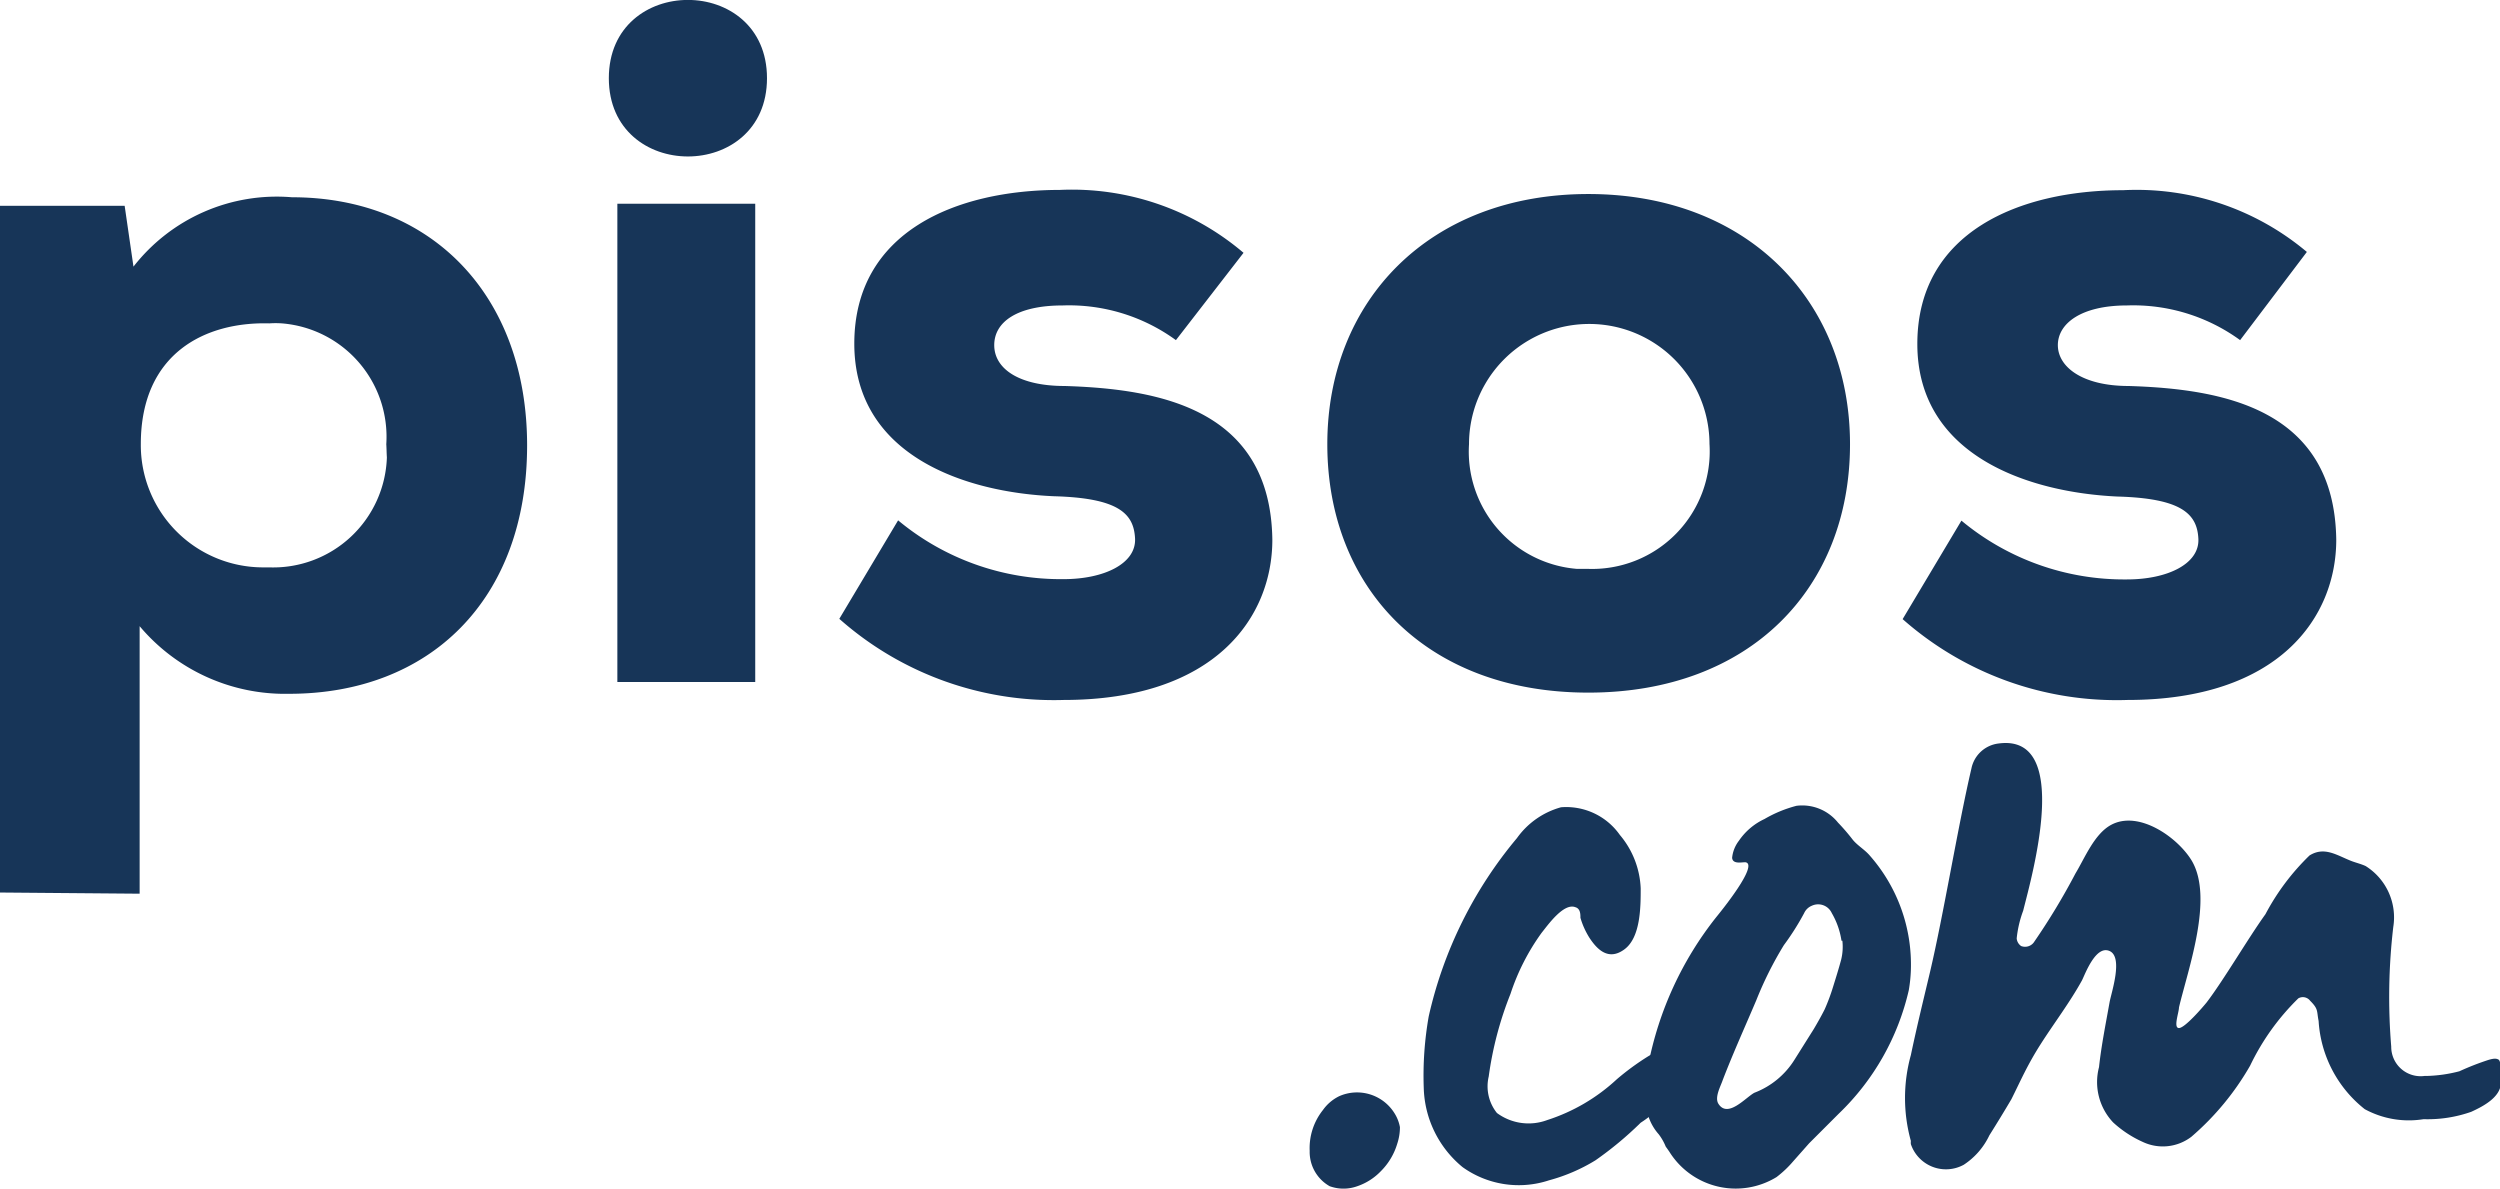
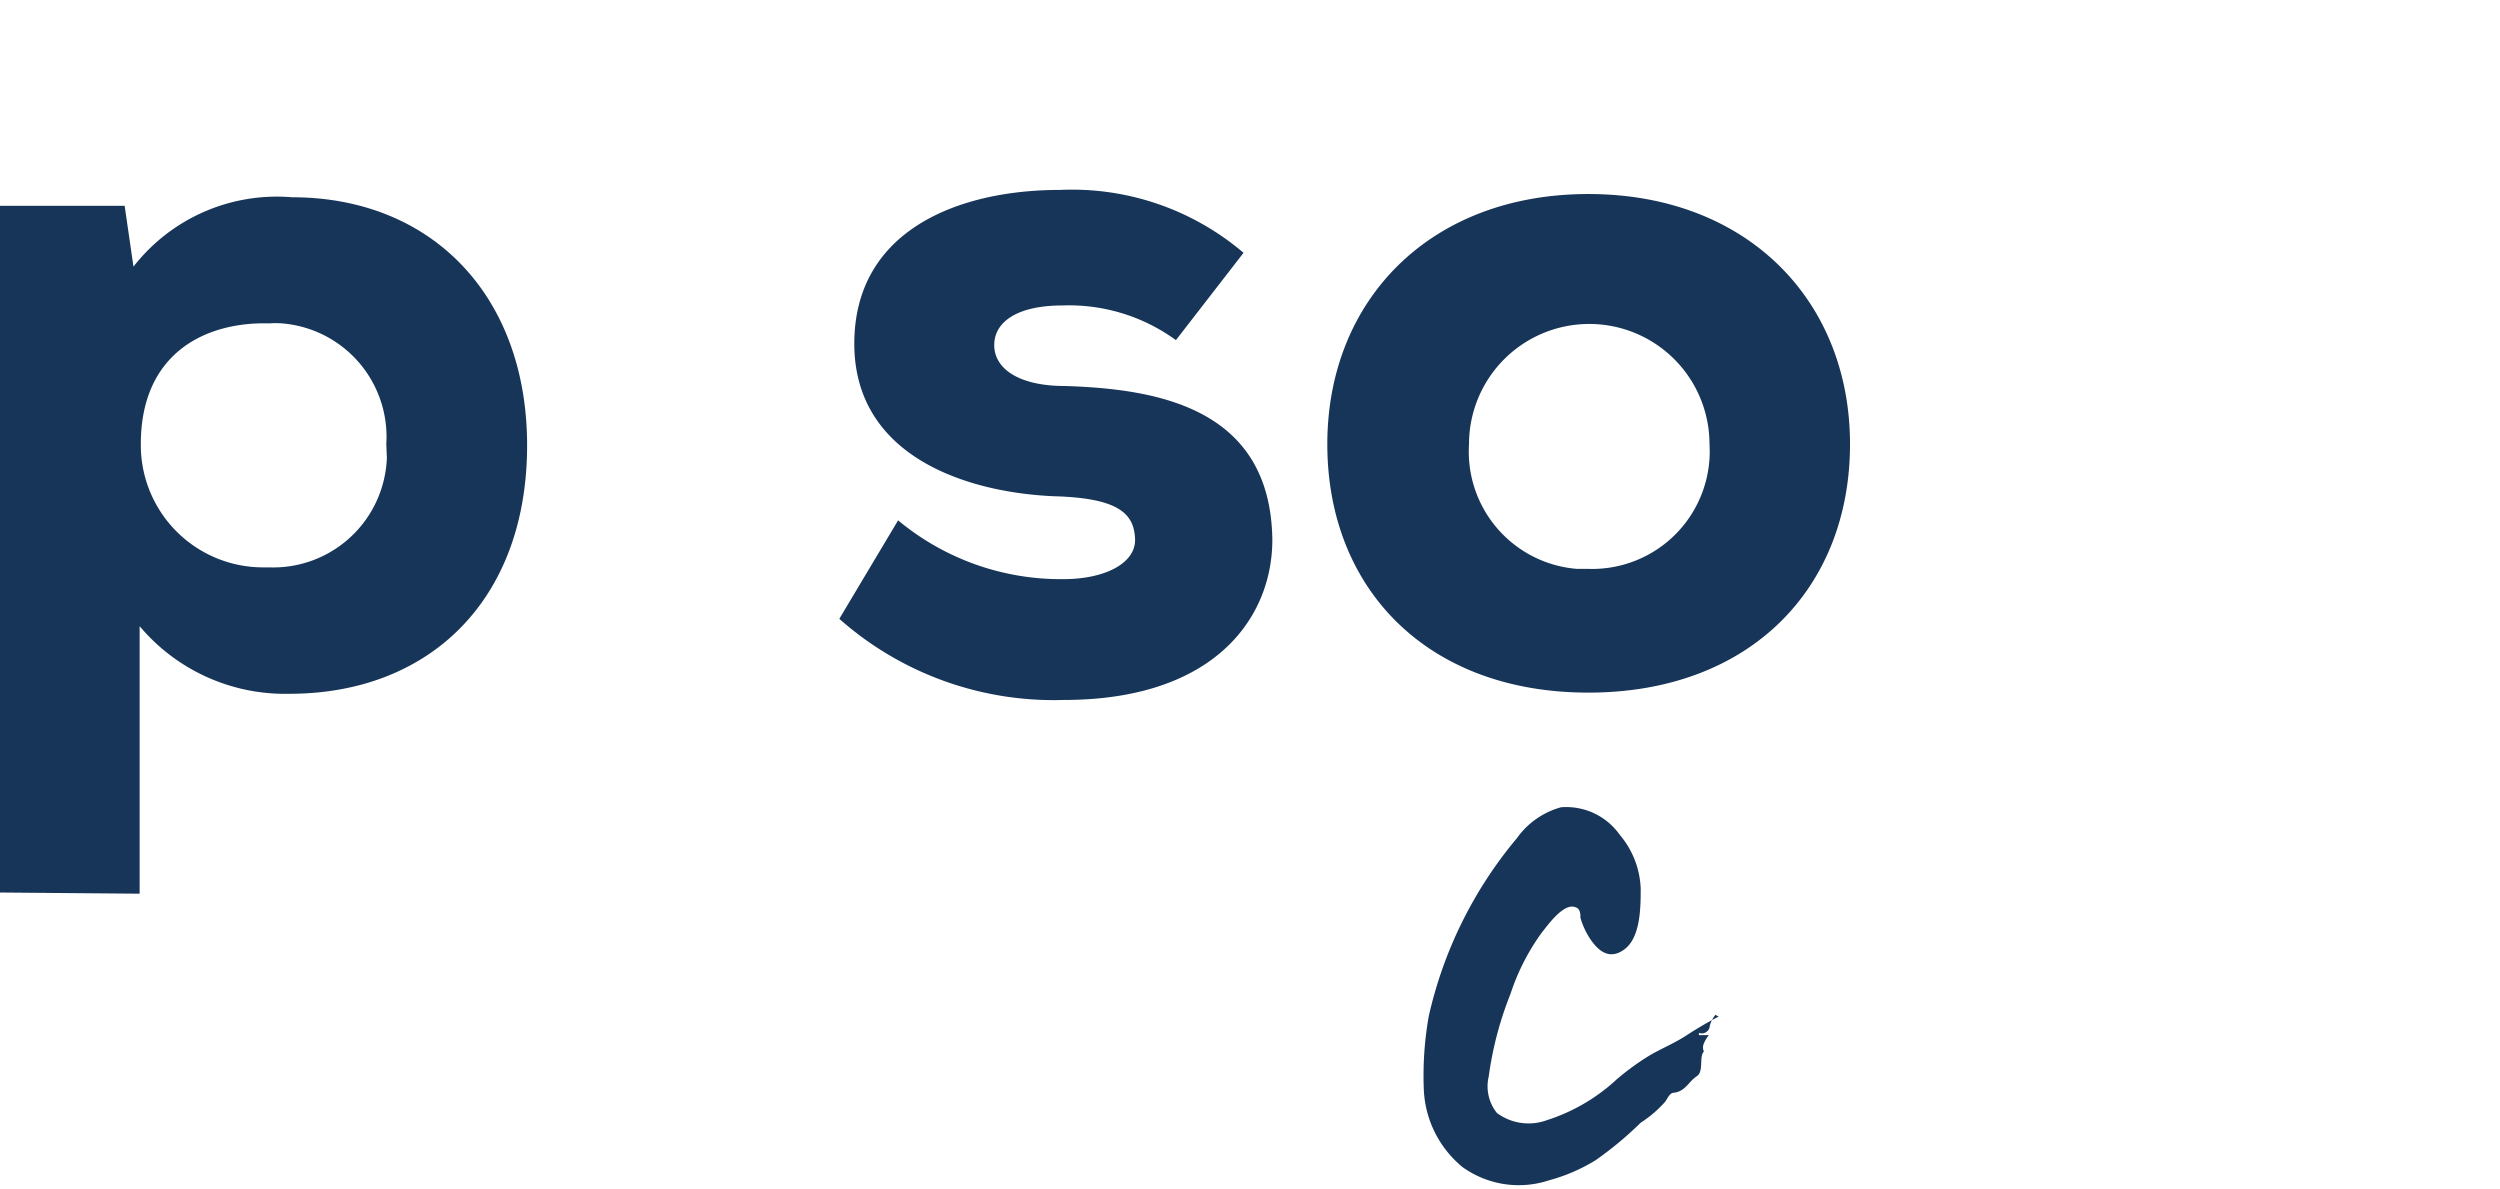
<svg xmlns="http://www.w3.org/2000/svg" viewBox="0 0 85.04 40.43">
  <defs>
    <style>.cls-1{fill:#173558;}</style>
  </defs>
  <g id="Capa_2" data-name="Capa 2">
    <g id="Capa_1-2" data-name="Capa 1">
      <path class="cls-1" d="M0,30.36V7H4.24l.3,2.07A6.18,6.18,0,0,1,9.93,6.71c4.76,0,8,3.35,8,8.44,0,5.26-3.32,8.45-8.09,8.45a6.46,6.46,0,0,1-5.09-2.3v9.1ZM13.14,15.11A3.87,3.87,0,0,0,9.59,11a3.09,3.09,0,0,0-.43,0C7,10.94,4.79,12,4.79,15.11A4.16,4.16,0,0,0,8.92,19.3h.24a3.87,3.87,0,0,0,4-3.74C13.15,15.41,13.15,15.26,13.14,15.11Z" />
-       <path class="cls-1" d="M26.09,2.66c0,3.55-5.38,3.55-5.38,0S26.09-.89,26.09,2.66ZM21,6.93V23.2h4.69V6.93Z" />
      <path class="cls-1" d="M40,11.57a6.18,6.18,0,0,0-3.85-1.18c-1.55,0-2.33.56-2.33,1.35s.82,1.39,2.4,1.39c3.19.1,7,.76,7.06,5.23,0,2.63-1.94,5.45-7.1,5.45a11,11,0,0,1-7.63-2.76l2-3.35a8.65,8.65,0,0,0,5.63,2c1.38,0,2.47-.53,2.43-1.38s-.56-1.38-2.76-1.44c-3-.13-6.79-1.37-6.79-5.19s3.48-5.23,7-5.23A9,9,0,0,1,42.3,8.6Z" />
      <path class="cls-1" d="M45.15,15.11c0-4.89,3.48-8.51,8.88-8.51s8.9,3.62,8.9,8.51-3.39,8.45-8.9,8.45S45.15,20,45.15,15.11Zm13,0a4.09,4.09,0,0,0-8.18,0,4,4,0,0,0,3.66,4.24H54a4,4,0,0,0,4.15-4.25Z" />
-       <path class="cls-1" d="M76.2,11.57a6.18,6.18,0,0,0-3.85-1.18C70.8,10.39,70,11,70,11.74s.83,1.39,2.41,1.39c3.19.1,7,.76,7.06,5.23,0,2.63-1.94,5.45-7.1,5.45a11,11,0,0,1-7.65-2.75l2-3.35a8.65,8.65,0,0,0,5.63,2c1.38,0,2.47-.53,2.43-1.38s-.57-1.38-2.76-1.44c-3-.14-6.8-1.38-6.8-5.19s3.48-5.23,7-5.23a9,9,0,0,1,6.25,2.1Z" />
-       <path class="cls-1" d="M47.62,38.34a1.77,1.77,0,0,1-.09.56,2.21,2.21,0,0,1-.56.94,2,2,0,0,1-.8.51,1.38,1.38,0,0,1-.94,0,1.34,1.34,0,0,1-.68-1.2A2.08,2.08,0,0,1,45,37.76a1.47,1.47,0,0,1,.55-.47,1.5,1.5,0,0,1,1.88.57A1.34,1.34,0,0,1,47.62,38.34Z" />
      <path class="cls-1" d="M58.35,34.52a1.09,1.09,0,0,0-.19.37c0,.15-.14.26-.25.26s-.12,0-.12-.06h0v.12s0,0,.09,0h.25a1.17,1.17,0,0,0-.17.28.34.34,0,0,0,0,.28c-.17.16,0,.67-.23.83s-.26.27-.47.44a.66.66,0,0,1-.31.13c-.16,0-.22.19-.31.31a4,4,0,0,1-.83.71,11.89,11.89,0,0,1-1.54,1.28,6,6,0,0,1-1.58.68,3.28,3.28,0,0,1-2.94-.45A3.61,3.61,0,0,1,48.43,37a11.6,11.6,0,0,1,.17-2.43,14.32,14.32,0,0,1,3-6.06,2.73,2.73,0,0,1,1.5-1.05,2.23,2.23,0,0,1,2,.94,3,3,0,0,1,.71,1.82c0,.62,0,1.66-.55,2.07s-.94,0-1.2-.4a2.69,2.69,0,0,1-.3-.67c0-.12,0-.31-.17-.36-.4-.16-.94.61-1.15.87a7.57,7.57,0,0,0-1.06,2.08,11.89,11.89,0,0,0-.74,2.81,1.45,1.45,0,0,0,.28,1.24,1.81,1.81,0,0,0,1.71.24A6.31,6.31,0,0,0,55,36.71a8.85,8.85,0,0,1,1.05-.77c.41-.25.86-.43,1.27-.69a13.07,13.07,0,0,1,1.14-.67Z" />
-       <path class="cls-1" d="M85,36.05c.11.13,0,.43.06.65.11.59-.61.94-1,1.12a4.47,4.47,0,0,1-1.62.25,3.14,3.14,0,0,1-2-.34,4.14,4.14,0,0,1-1.57-3c-.07-.35,0-.4-.29-.69a.31.31,0,0,0-.4-.08,8.07,8.07,0,0,0-1.64,2.29,9.25,9.25,0,0,1-2,2.42,1.6,1.6,0,0,1-1.66.17,3.75,3.75,0,0,1-1-.66,2,2,0,0,1-.48-1.88c.08-.74.23-1.48.36-2.21.06-.33.47-1.53,0-1.74s-.83.78-.94,1c-.42.76-.94,1.44-1.4,2.16s-.68,1.24-1,1.88q-.36.61-.75,1.23a2.45,2.45,0,0,1-.87,1A1.26,1.26,0,0,1,65,38.92a.49.49,0,0,1,0-.11,5.46,5.46,0,0,1,0-2.92c.21-1,.43-1.89.65-2.82.47-2,.94-4.91,1.41-6.93a1.07,1.07,0,0,1,.93-.85c2.51-.33,1.12,4.53.83,5.69a3.78,3.78,0,0,0-.22.94.35.35,0,0,0,.15.26.37.37,0,0,0,.45-.15,22.67,22.67,0,0,0,1.4-2.32c.32-.53.64-1.34,1.21-1.65.94-.51,2.26.42,2.74,1.21.76,1.27-.12,3.69-.43,5,0,.17-.2.7,0,.7s.81-.71.94-.87c.58-.76,1.41-2.18,2-3a7.94,7.94,0,0,1,1.5-2c.51-.32.94,0,1.43.19.16.06.33.1.48.17a2.06,2.06,0,0,1,.94,2.07,20.51,20.51,0,0,0-.07,4.07,1,1,0,0,0,1.13,1h.06a4.81,4.81,0,0,0,1.13-.16,9.1,9.1,0,0,1,1-.39C84.84,36,84.92,36,85,36.05Z" />
-       <path class="cls-1" d="M65,33a5.05,5.05,0,0,1-.07.68,8.44,8.44,0,0,1-2.39,4.21l-1,1L61,39.5a3.64,3.64,0,0,1-.57.54,2.66,2.66,0,0,1-3.65-.87L56.66,39a1.76,1.76,0,0,0-.24-.42,1.72,1.72,0,0,1-.42-.94,3.64,3.64,0,0,1,.07-1.43,11.66,11.66,0,0,1,2.3-5c.13-.16,1.48-1.81,1-1.88-.14,0-.43.07-.45-.15a1.13,1.13,0,0,1,.23-.58,2.15,2.15,0,0,1,.87-.74,4.32,4.32,0,0,1,1.09-.45,1.56,1.56,0,0,1,1.41.57,6.93,6.93,0,0,1,.5.58c.16.2.41.34.58.54A5.61,5.61,0,0,1,65,33Zm-2.36-1a2.64,2.64,0,0,0-.33-.94.51.51,0,0,0-.68-.25.49.49,0,0,0-.26.25,8.73,8.73,0,0,1-.69,1.09,12.22,12.22,0,0,0-.94,1.88c-.4.94-.79,1.8-1.14,2.71-.07.21-.28.58-.15.8.32.52.94-.22,1.23-.37a2.77,2.77,0,0,0,1.36-1.12L61.7,35c.13-.22.26-.45.37-.67a6.77,6.77,0,0,0,.28-.75c.1-.32.2-.64.28-.94A1.84,1.84,0,0,0,62.67,32Z" />
    </g>
  </g>
</svg>